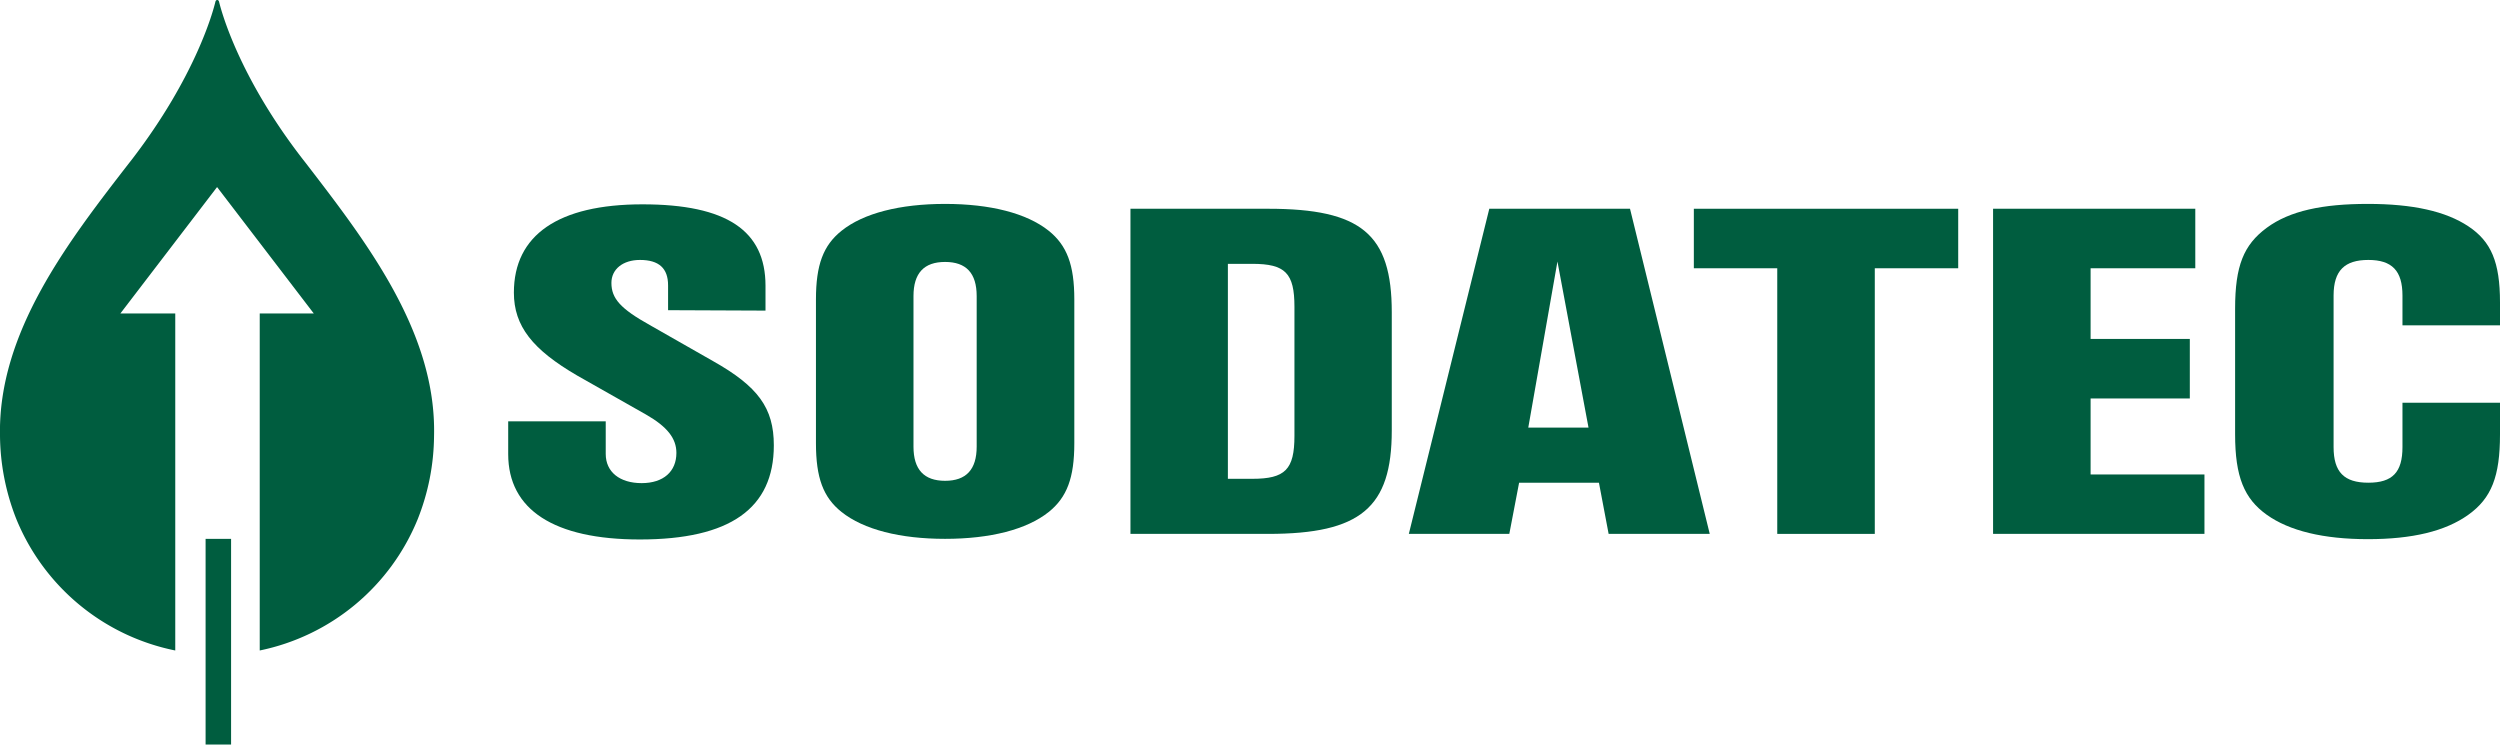
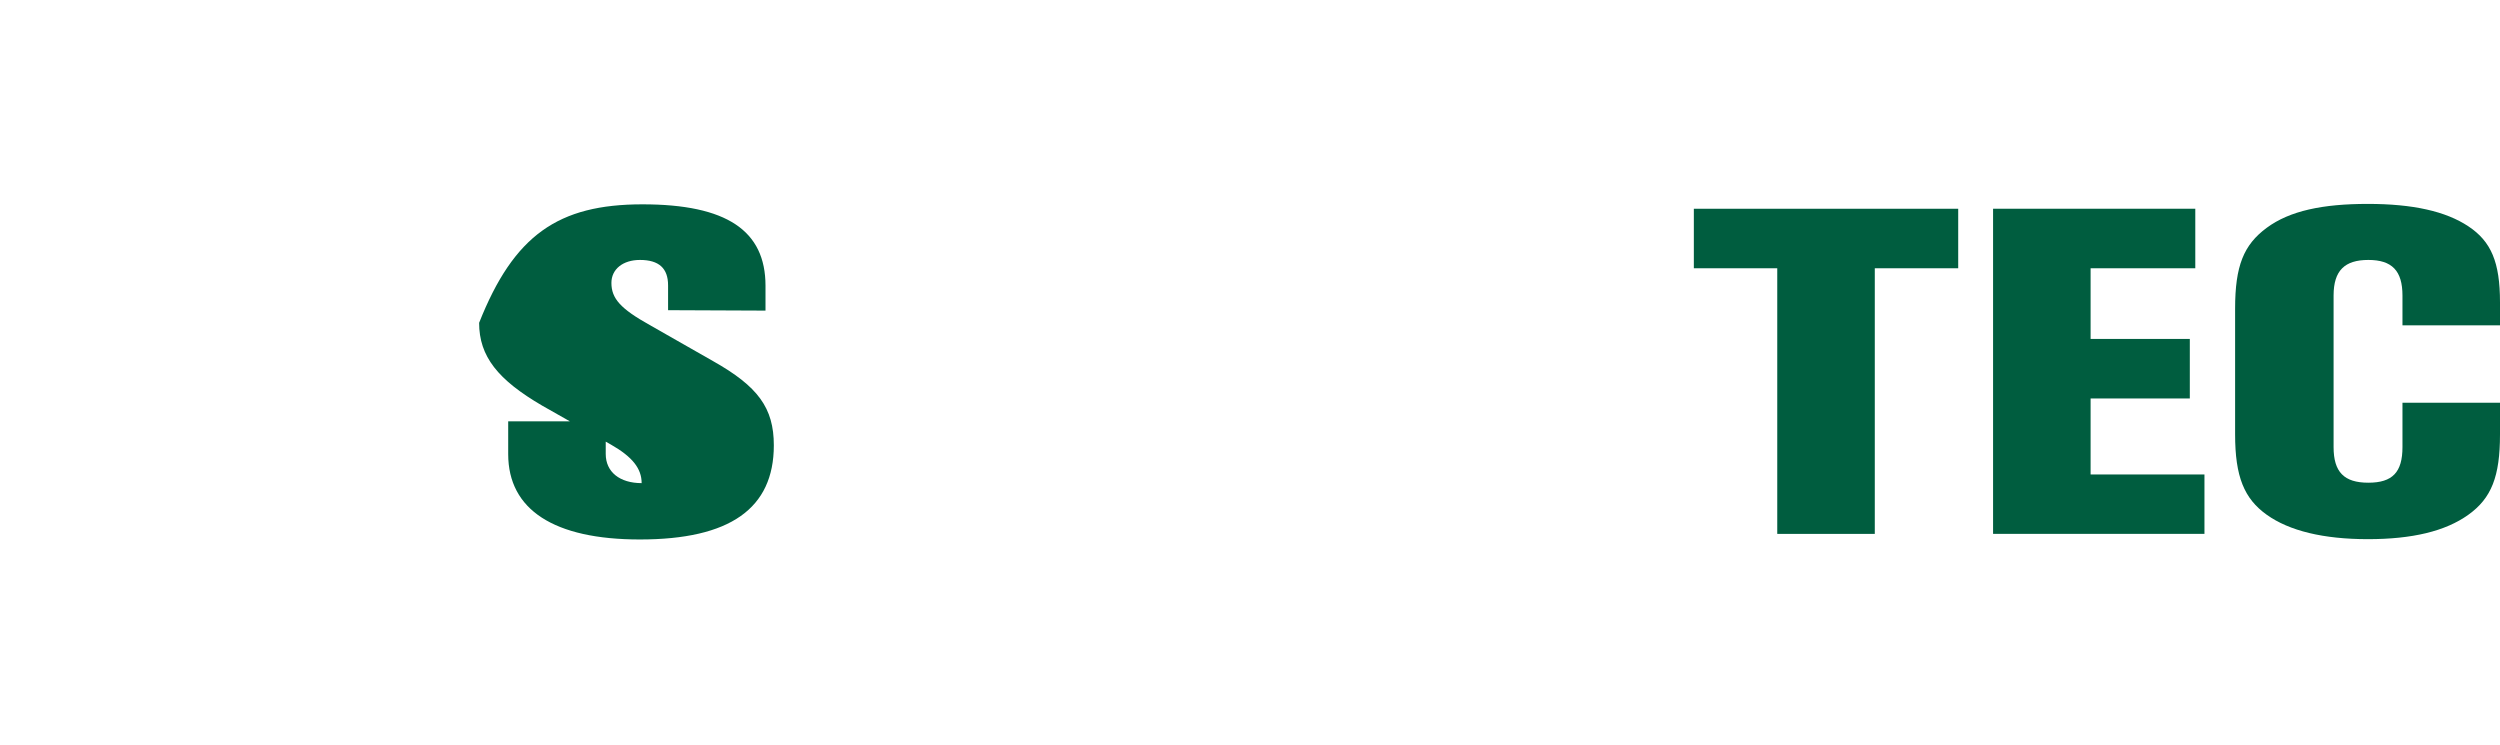
<svg xmlns="http://www.w3.org/2000/svg" viewBox="0 0 237.36 70.69">
  <defs>
    <style>.a{fill:#005d3f;}</style>
  </defs>
  <title>logo_grn</title>
-   <path class="a" d="M63.43,29.45V27.09c0-1.62-.87-2.41-2.67-2.41-1.62,0-2.71.88-2.71,2.18,0,1.48.86,2.45,3.64,4l6,3.42c4.28,2.41,5.78,4.45,5.78,8,0,6-4.16,8.94-12.72,8.94-8.16,0-12.5-2.83-12.5-8.1V40h9.26v3.1c0,1.71,1.33,2.77,3.41,2.77s3.3-1.11,3.3-2.87c0-1.38-.87-2.49-2.9-3.65l-6.53-3.7c-4.22-2.46-6-4.68-6-7.87C48.79,22.32,53,19.4,61,19.4s11.68,2.5,11.68,7.73v2.36Z" />
-   <path class="a" d="M102,42.08c0,3.29-.7,5.14-2.43,6.53-2.09,1.67-5.56,2.55-9.84,2.55S82,50.28,79.9,48.61c-1.74-1.39-2.43-3.24-2.43-6.53V28.43c0-3.28.69-5.13,2.43-6.52,2.08-1.67,5.55-2.55,9.83-2.55s7.75.88,9.84,2.55c1.73,1.39,2.43,3.24,2.43,6.52Zm-15.27.33c0,2.17,1,3.24,3,3.24s3-1.07,3-3.24V28.11c0-2.18-1-3.24-3-3.24s-3,1.06-3,3.24Z" />
-   <path class="a" d="M107.33,19.82H120.4c8.85,0,11.74,2.41,11.74,9.82V40.88c0,7.31-2.95,9.81-11.74,9.81H107.33ZM118.9,45.46c3.12,0,4-.88,4-4.07V29.13c0-3.2-.87-4.08-4-4.08h-2.32V45.46Z" />
-   <path class="a" d="M144.23,45.83l-.93,4.86h-9.54l7.64-30.87h13.36l7.57,30.87h-9.6l-.92-4.86Zm3.64-21L145.1,40.6h5.72Z" />
+   <path class="a" d="M63.43,29.45V27.09c0-1.62-.87-2.41-2.67-2.41-1.62,0-2.71.88-2.71,2.18,0,1.48.86,2.45,3.64,4l6,3.42c4.28,2.41,5.78,4.45,5.78,8,0,6-4.16,8.94-12.72,8.94-8.16,0-12.5-2.83-12.5-8.1V40h9.26v3.1c0,1.71,1.33,2.77,3.41,2.77c0-1.38-.87-2.49-2.9-3.65l-6.53-3.7c-4.22-2.46-6-4.68-6-7.87C48.79,22.32,53,19.4,61,19.4s11.68,2.5,11.68,7.73v2.36Z" />
  <path class="a" d="M178,50.69h-9.26V25.47h-7.92V19.82h25.1v5.65H178Z" />
  <path class="a" d="M208.43,25.47h-9.94v6.71h9.42v5.65h-9.42v7.22H209.3v5.64H189.23V19.82h19.2Z" />
  <path class="a" d="M228.1,30.89V28.06c0-2.36-1-3.38-3.24-3.38s-3.3,1-3.3,3.38V42.45c0,2.37,1,3.38,3.3,3.38s3.24-1,3.24-3.38V38.24h9.26v3c0,4-.81,6.06-3,7.63s-5.33,2.32-9.55,2.32-7.46-.79-9.6-2.32-3-3.61-3-7.63V29.31c0-4.07.81-6.06,3-7.68s5.32-2.27,9.6-2.27,7.4.7,9.55,2.13,3,3.38,3,7.22v2.18Z" />
-   <path class="a" d="M29,15.44l-.22-.28C22.64,7.25,21,1,20.8.17c-.06-.24-.3-.22-.35,0-.2.85-1.85,7.07-7.95,15l-.22.28C6.43,23-.2,31.58,0,41.38a22,22,0,0,0,1.55,7.9A20.73,20.73,0,0,0,16.64,61.76v-32H11.43l9.18-12,9.18,12H24.66v32a20.7,20.7,0,0,0,15-12.47,21.79,21.79,0,0,0,1.55-7.9C41.45,31.58,34.82,23,29,15.44Z" />
-   <rect class="a" x="19.52" y="51.16" width="2.42" height="19.53" />
</svg>